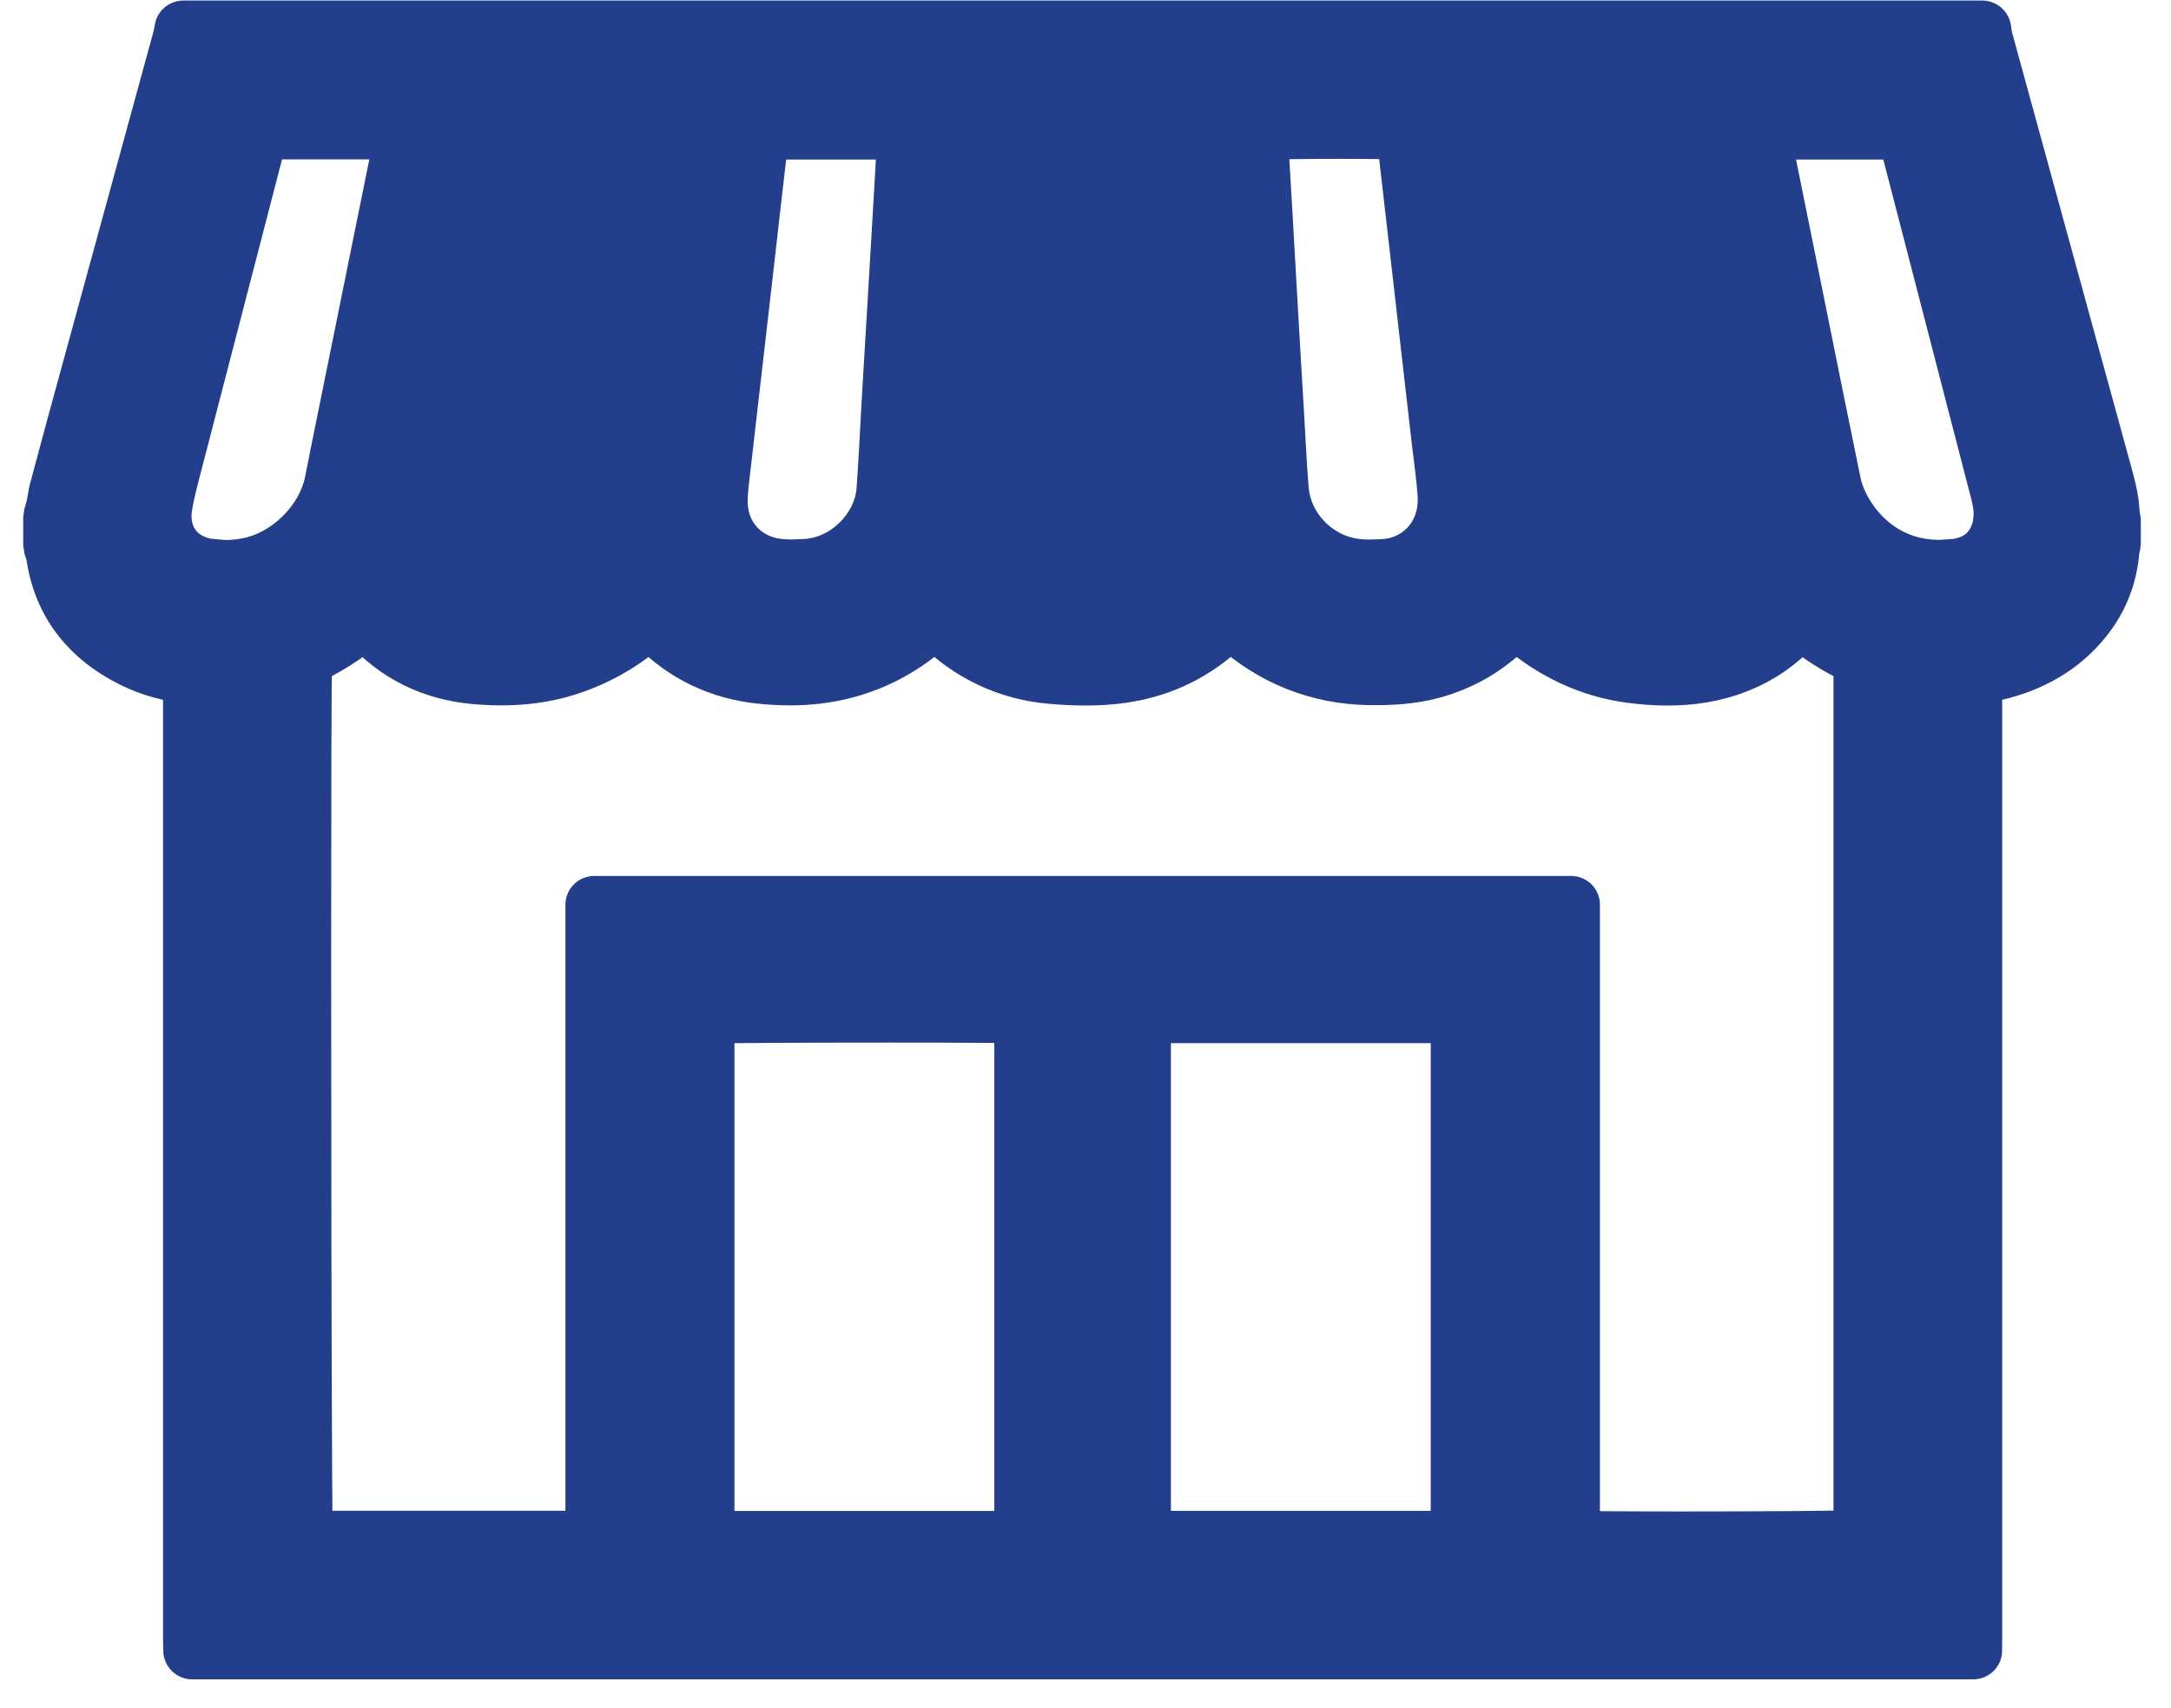
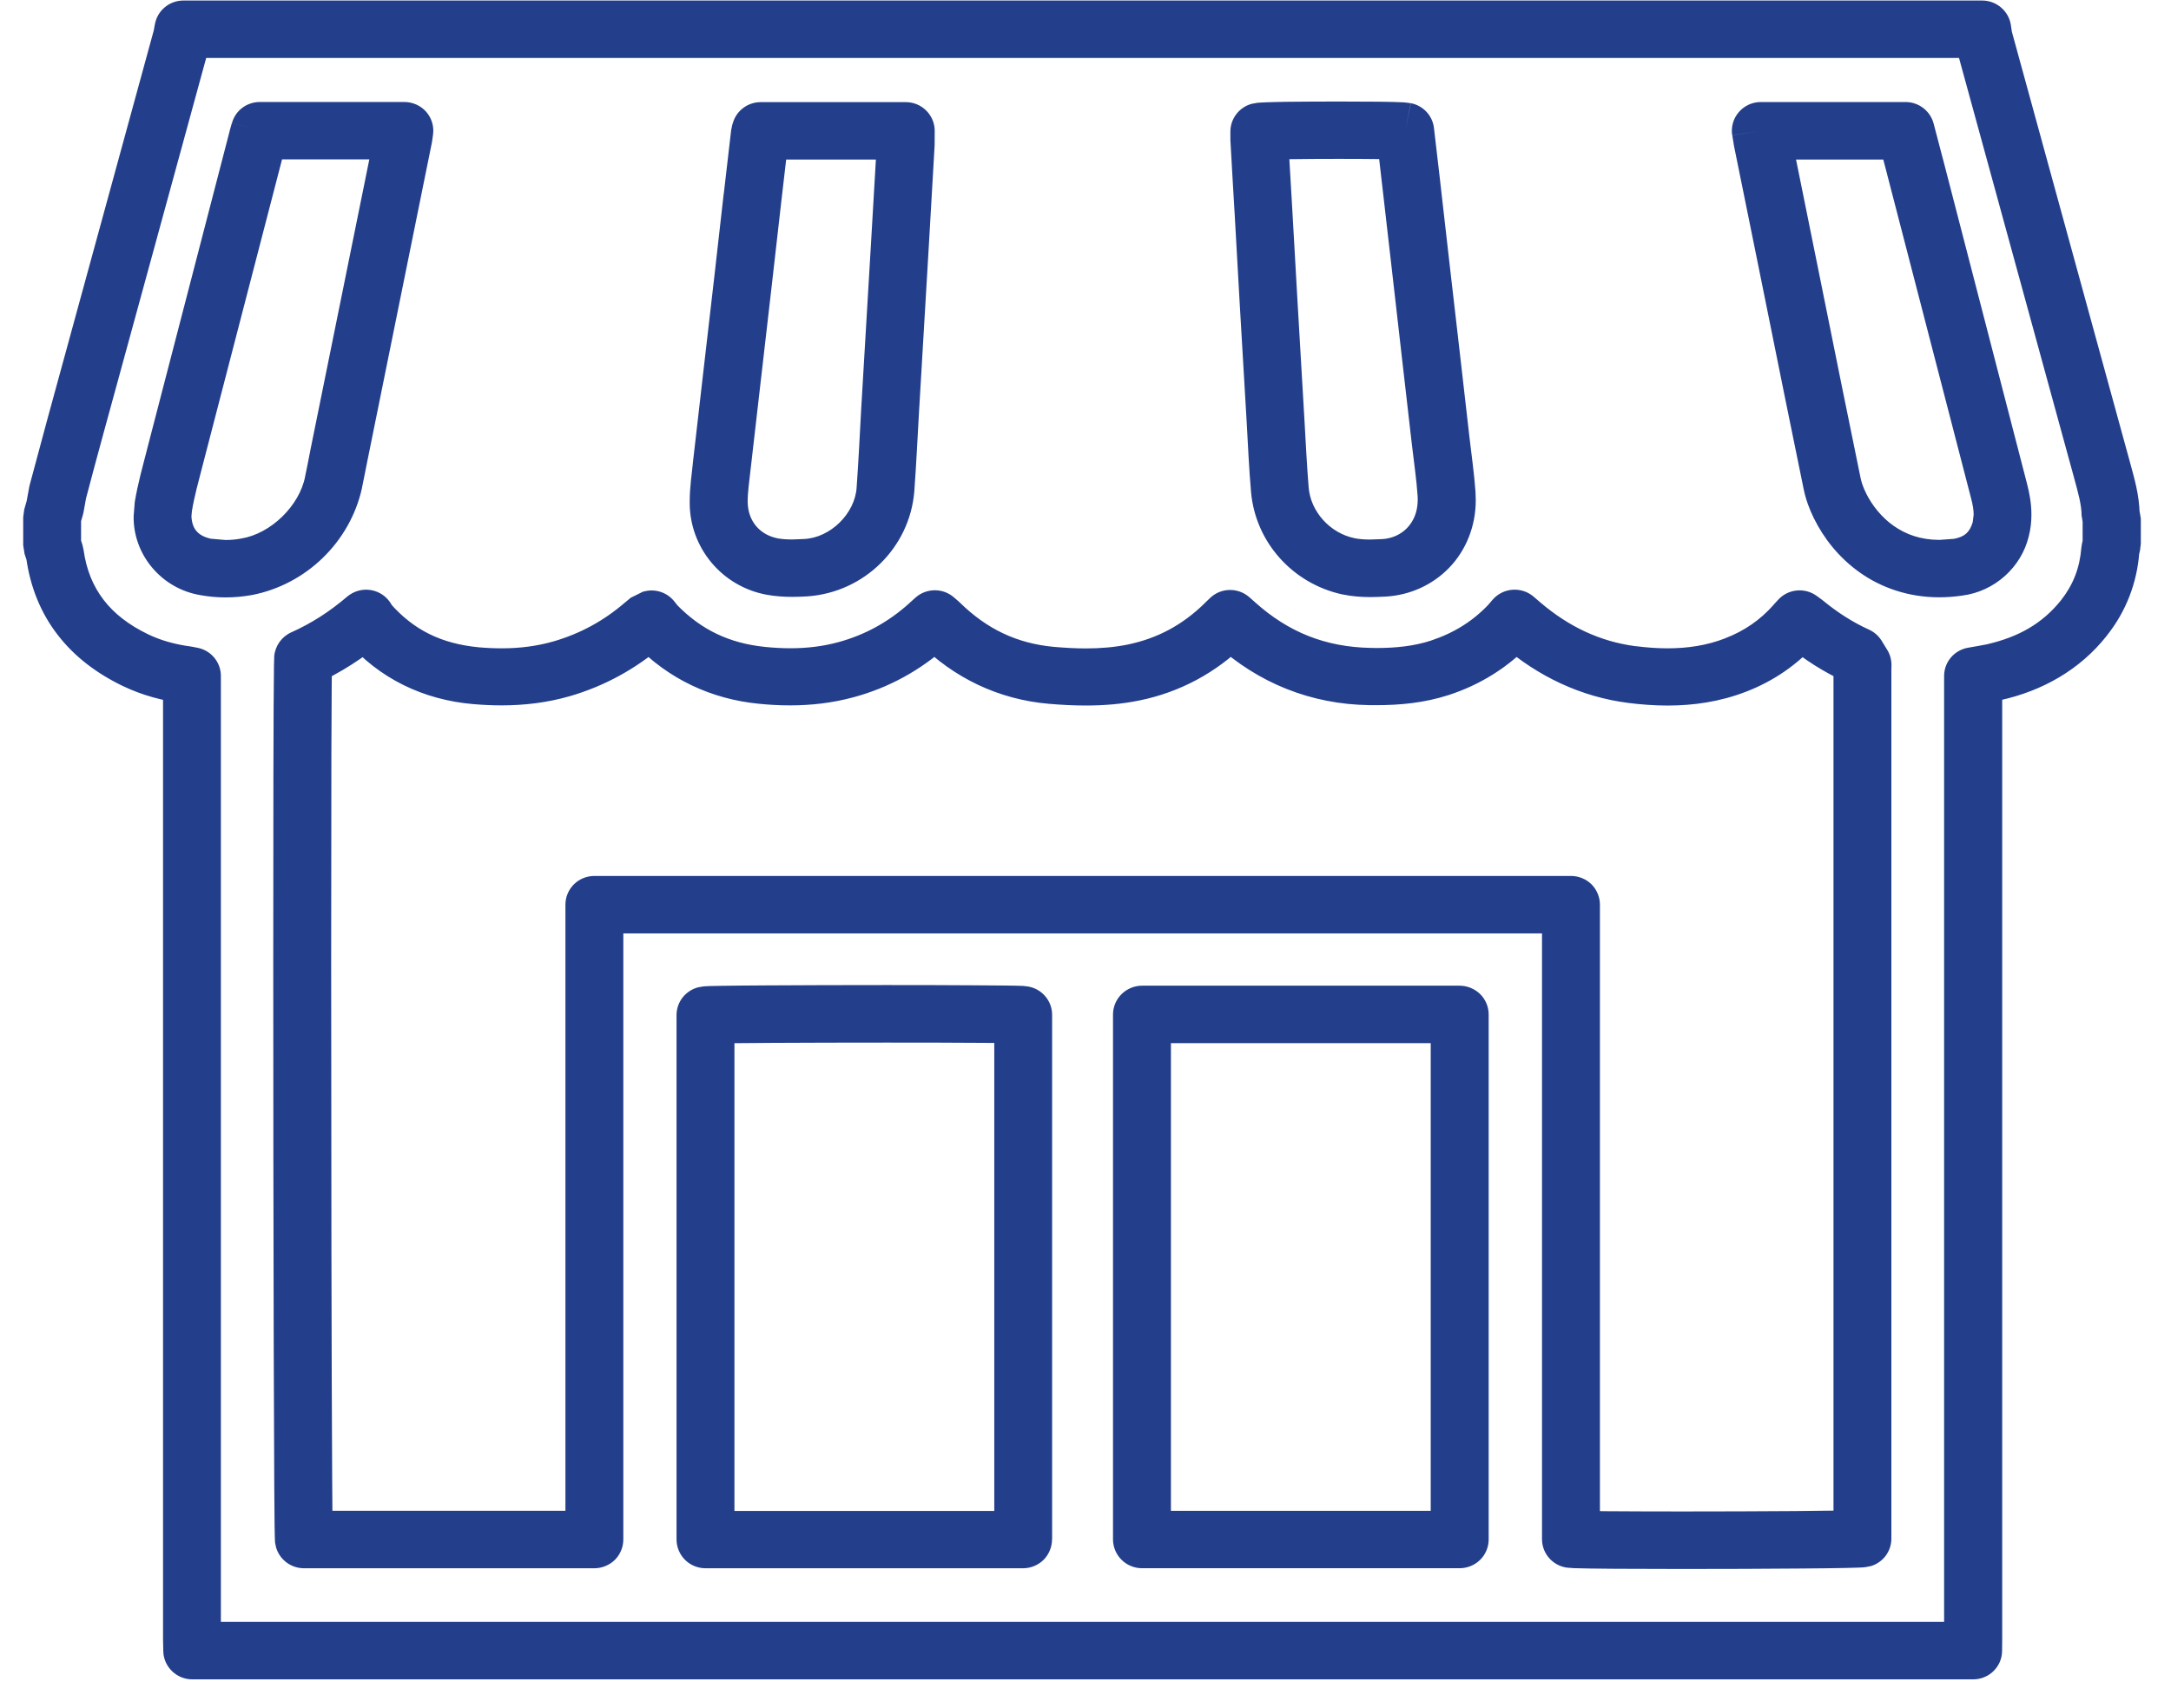
<svg xmlns="http://www.w3.org/2000/svg" width="61" height="48" viewBox="0 0 61 48" fill="none">
-   <path fill-rule="evenodd" clip-rule="evenodd" d="M1.464 15.318C1.464 15.055 1.464 14.792 1.464 14.528L1.544 14.256L1.623 13.827C1.787 13.205 1.954 12.585 2.123 11.965C3.121 8.317 4.121 4.672 5.116 1.026L5.149 0.822C21.997 0.822 38.844 0.822 55.691 0.822L55.727 1.045C56.837 5.101 57.949 9.157 59.059 13.213C59.175 13.628 59.296 14.039 59.302 14.475L59.332 14.568C59.332 14.805 59.332 15.039 59.332 15.274L59.293 15.452C59.243 16.161 58.997 16.801 58.556 17.359C57.907 18.176 57.042 18.652 56.032 18.884C55.845 18.927 55.653 18.956 55.442 18.993V19.286C55.442 28.2 55.442 37.113 55.442 46.025L55.439 46.38C38.761 46.38 22.081 46.38 5.401 46.38L5.395 46.047C5.395 40.977 5.395 35.907 5.395 30.835C5.395 26.975 5.395 23.116 5.395 19.256V18.99L5.244 18.963C4.743 18.894 4.259 18.765 3.805 18.547C2.532 17.932 1.733 16.964 1.541 15.545L1.464 15.318ZM8.517 18.494C8.471 19.02 8.491 43.105 8.541 43.26C11.25 43.26 13.962 43.26 16.701 43.26C16.701 37.308 16.701 31.367 16.701 25.42C25.858 25.42 34.987 25.42 44.143 25.42C44.143 31.372 44.143 37.313 44.143 43.251C44.464 43.297 52.173 43.281 52.334 43.232V42.95C52.334 34.902 52.334 26.851 52.334 18.801L52.337 18.678L52.182 18.425C51.646 18.182 51.154 17.863 50.703 17.489L50.567 17.393L50.449 17.524C49.986 18.05 49.424 18.436 48.766 18.689C47.823 19.053 46.843 19.081 45.857 18.957C44.678 18.805 43.648 18.305 42.749 17.537L42.56 17.374L42.43 17.526C41.879 18.111 41.218 18.519 40.456 18.768C39.816 18.977 39.158 19.025 38.493 19.013C37.043 18.988 35.784 18.486 34.717 17.516L34.567 17.383L34.415 17.531C33.698 18.236 32.843 18.696 31.855 18.899C31.09 19.055 30.315 19.048 29.542 18.979C28.313 18.87 27.266 18.362 26.394 17.499L26.27 17.389L26.091 17.549C25.419 18.156 24.648 18.583 23.769 18.821C22.991 19.03 22.199 19.059 21.401 18.977C20.24 18.858 19.247 18.391 18.436 17.552L18.31 17.395L18.247 17.409L18.086 17.544C17.413 18.122 16.649 18.54 15.793 18.79C14.998 19.02 14.187 19.059 13.368 18.986C12.162 18.876 11.143 18.392 10.346 17.472L10.288 17.37C9.732 17.84 9.154 18.21 8.517 18.494ZM28.748 43.262C28.748 38.333 28.748 33.422 28.748 28.515C28.502 28.475 19.983 28.484 19.823 28.524C19.823 33.432 19.823 38.343 19.823 43.262C22.802 43.262 25.766 43.262 28.748 43.262ZM41.014 43.261C41.014 38.333 41.014 33.426 41.014 28.505C38.032 28.505 35.066 28.505 32.086 28.505C32.086 33.431 32.086 38.339 32.086 43.261C35.066 43.261 38.026 43.261 41.014 43.261ZM21.374 3.676L21.352 3.747C21.283 4.345 21.212 4.942 21.142 5.54C21.053 6.322 20.966 7.105 20.875 7.89C20.771 8.81 20.664 9.729 20.557 10.651C20.466 11.46 20.369 12.271 20.279 13.082C20.243 13.424 20.188 13.768 20.19 14.114C20.193 15.014 20.813 15.757 21.703 15.921C22.007 15.976 22.329 15.971 22.64 15.951C23.808 15.877 24.793 14.905 24.877 13.747C24.931 13.008 24.965 12.271 25.008 11.532C25.099 9.979 25.192 8.424 25.283 6.872C25.339 5.934 25.393 4.993 25.445 4.056L25.448 3.676C24.084 3.676 22.727 3.676 21.374 3.676ZM39.48 3.691C39.249 3.645 35.545 3.654 35.383 3.696L35.386 3.942C35.422 4.639 35.466 5.336 35.506 6.034C35.553 6.856 35.597 7.679 35.647 8.502C35.709 9.606 35.775 10.711 35.84 11.817C35.878 12.466 35.907 13.116 35.962 13.764C36.053 14.809 36.849 15.691 37.883 15.912C38.214 15.984 38.548 15.976 38.882 15.958C39.891 15.9 40.728 15.075 40.644 13.884C40.611 13.381 40.534 12.882 40.478 12.38C40.386 11.569 40.291 10.757 40.199 9.947C40.111 9.171 40.023 8.394 39.933 7.617C39.84 6.807 39.746 5.996 39.654 5.185C39.596 4.689 39.54 4.195 39.48 3.691ZM7.299 3.671L7.239 3.886C6.463 6.877 5.685 9.868 4.911 12.861C4.795 13.315 4.665 13.771 4.59 14.233C4.449 15.073 4.961 15.784 5.781 15.931C6.161 15.998 6.547 15.995 6.926 15.926C8.11 15.711 9.125 14.716 9.37 13.553C9.422 13.309 9.466 13.064 9.516 12.821C10.119 9.838 10.725 6.859 11.328 3.878L11.357 3.671C9.992 3.671 8.653 3.671 7.299 3.671ZM49.479 3.676L49.515 3.909C49.814 5.388 50.112 6.866 50.413 8.344C50.765 10.086 51.114 11.83 51.474 13.57C51.518 13.791 51.598 14.012 51.699 14.214C52.194 15.212 53.302 16.186 55.017 15.939C55.621 15.852 56.068 15.45 56.214 14.87C56.305 14.51 56.262 14.157 56.169 13.804C55.378 10.756 54.593 7.71 53.8 4.664C53.717 4.335 53.631 4.01 53.542 3.677C52.189 3.676 50.846 3.676 49.479 3.676Z" fill="#233E8B" />
  <path d="M1.464 15.318H2.278C2.278 15.055 2.278 14.792 2.278 14.528H1.464L2.248 14.749L2.327 14.475L2.346 14.398L2.423 13.971L1.623 13.826L2.41 14.031C2.573 13.41 2.739 12.793 2.908 12.175C3.904 8.529 4.906 4.883 5.901 1.235L5.92 1.158L5.953 0.956L5.149 0.821V1.628C21.997 1.628 38.844 1.628 55.691 1.628V0.824L54.888 0.95L54.921 1.169L54.942 1.257C56.052 5.315 57.164 9.371 58.277 13.427V13.429C58.395 13.854 58.488 14.199 58.488 14.485L58.53 14.738L58.563 14.831L59.331 14.57H58.517C58.517 14.807 58.517 15.04 58.517 15.275H59.331L58.537 15.102L58.498 15.28L58.481 15.393C58.436 15.958 58.255 16.425 57.913 16.863C57.388 17.521 56.721 17.896 55.848 18.1L55.845 18.102C55.703 18.133 55.52 18.16 55.291 18.202C54.904 18.274 54.625 18.605 54.625 18.996V19.289C54.625 28.203 54.625 37.116 54.625 46.028V46.021L54.622 46.374L55.436 46.383V45.575C38.758 45.575 22.078 45.575 5.398 45.575V46.383L6.212 46.364L6.206 46.033L5.392 46.05H6.206C6.206 40.98 6.206 35.91 6.206 30.838C6.206 26.978 6.206 23.119 6.206 19.259V18.993C6.206 18.605 5.927 18.272 5.542 18.201L5.392 18.172L5.353 18.166C4.918 18.107 4.523 17.998 4.159 17.823C3.614 17.559 3.206 17.24 2.914 16.86C2.621 16.477 2.427 16.028 2.346 15.44L2.313 15.3L2.238 15.068L1.464 15.318H2.278H1.464L0.691 15.566L0.767 15.799L1.541 15.549L0.734 15.657C0.845 16.488 1.147 17.231 1.622 17.841C2.093 18.454 2.723 18.926 3.449 19.276H3.45C3.997 19.54 4.566 19.687 5.135 19.765L5.244 18.966L5.094 19.759L5.244 19.788L5.395 18.993H4.581V19.259C4.581 23.119 4.581 26.978 4.581 30.838C4.581 35.91 4.581 40.98 4.581 46.05V46.069L4.588 46.4C4.598 46.838 4.961 47.19 5.402 47.19C22.082 47.19 38.762 47.19 55.44 47.19C55.89 47.19 56.251 46.833 56.254 46.39L56.257 46.037V46.028C56.257 37.114 56.257 28.201 56.257 19.289V18.996H55.443L55.591 19.791C55.786 19.755 55.985 19.726 56.218 19.673C57.367 19.415 58.429 18.838 59.198 17.861V17.859C59.74 17.18 60.048 16.369 60.11 15.514L59.296 15.453L60.093 15.628L60.132 15.449L60.152 15.275C60.152 15.04 60.152 14.807 60.152 14.57L60.107 14.309L60.074 14.216L59.306 14.477L60.12 14.467C60.111 13.885 59.957 13.404 59.851 13.003C58.738 8.946 57.626 4.889 56.513 0.834L55.731 1.045L56.533 0.92L56.5 0.699C56.438 0.308 56.097 0.015 55.695 0.015C38.849 0.015 22.001 0.015 5.153 0.015C4.756 0.015 4.418 0.299 4.351 0.689L4.313 0.893L5.116 1.027L4.331 0.817C3.335 4.463 2.336 8.108 1.338 11.755C1.168 12.38 1.001 13.001 0.835 13.625L0.821 13.687L0.75 14.075L0.682 14.312L0.652 14.531C0.652 14.795 0.652 15.057 0.652 15.321L0.691 15.569L1.464 15.318ZM8.517 18.494L7.706 18.421C7.701 18.52 7.701 18.576 7.698 18.722C7.683 19.669 7.678 23.084 7.678 27.092C7.678 30.649 7.683 34.668 7.691 37.811C7.695 39.383 7.701 40.733 7.706 41.701C7.708 42.184 7.712 42.569 7.715 42.841L7.721 43.161L7.724 43.261L7.727 43.31L7.73 43.353L7.758 43.486C7.86 43.83 8.178 44.068 8.541 44.068C11.25 44.068 13.962 44.068 16.701 44.068C16.915 44.068 17.125 43.981 17.277 43.832C17.427 43.681 17.514 43.473 17.514 43.261C17.514 37.309 17.514 31.369 17.514 25.421H16.7V26.229C25.857 26.229 34.986 26.229 44.141 26.229V25.421H43.327C43.327 31.373 43.327 37.315 43.327 43.252C43.327 43.651 43.622 43.991 44.02 44.05L44.215 44.065C44.63 44.081 45.854 44.088 47.258 44.088C48.397 44.088 49.645 44.084 50.619 44.075C51.106 44.071 51.526 44.067 51.834 44.06C51.987 44.058 52.112 44.055 52.209 44.05L52.338 44.044L52.405 44.038L52.568 44.007C52.912 43.903 53.143 43.591 53.143 43.235V42.953C53.143 34.905 53.143 26.854 53.143 18.804H52.329L53.143 18.816L53.146 18.691C53.146 18.537 53.107 18.39 53.025 18.259L52.87 18.006C52.785 17.869 52.663 17.76 52.517 17.694C52.052 17.483 51.624 17.207 51.219 16.873L51.177 16.841L51.044 16.744C50.706 16.5 50.237 16.549 49.959 16.857L49.84 16.987L49.833 16.997C49.454 17.425 49.012 17.729 48.468 17.938V17.939C47.955 18.137 47.421 18.218 46.855 18.218C46.566 18.218 46.266 18.196 45.96 18.157V18.159C44.949 18.026 44.079 17.608 43.278 16.927L43.281 16.929L43.092 16.767C42.928 16.625 42.713 16.556 42.496 16.572C42.281 16.587 42.078 16.691 41.937 16.854L41.806 17.008L42.428 17.527L41.835 16.976C41.379 17.461 40.844 17.79 40.199 18.003H40.2C39.73 18.155 39.226 18.209 38.672 18.209L38.503 18.206C37.235 18.179 36.203 17.766 35.262 16.922L35.253 16.913L35.103 16.781C34.783 16.501 34.301 16.511 33.996 16.808L33.844 16.954L33.841 16.959C33.222 17.561 32.528 17.937 31.686 18.112H31.687C31.305 18.189 30.913 18.221 30.507 18.221C30.217 18.221 29.917 18.203 29.611 18.177H29.612C28.567 18.08 27.726 17.674 26.967 16.93L26.935 16.9L26.809 16.791C26.5 16.517 26.03 16.519 25.722 16.794L25.544 16.954V16.956C24.957 17.481 24.31 17.839 23.552 18.046C23.113 18.165 22.668 18.216 22.201 18.216C21.965 18.216 21.726 18.202 21.482 18.177H21.483C20.492 18.073 19.708 17.701 19.021 16.997L18.435 17.557L19.072 17.058L18.948 16.901C18.754 16.656 18.436 16.543 18.13 16.612L18.067 16.626L17.722 16.797L17.561 16.931L17.553 16.937C16.962 17.445 16.307 17.803 15.563 18.02C15.089 18.157 14.604 18.218 14.095 18.218C13.881 18.218 13.662 18.208 13.44 18.188H13.441C12.409 18.086 11.63 17.713 10.963 16.953L10.345 17.478L11.055 17.082L10.995 16.979C10.875 16.77 10.666 16.623 10.426 16.582C10.186 16.54 9.94 16.609 9.753 16.767C9.252 17.195 8.744 17.518 8.182 17.77C7.915 17.891 7.734 18.145 7.706 18.433L8.517 18.494L8.853 19.23C9.558 18.913 10.209 18.497 10.818 17.977L10.285 17.366L9.577 17.762L9.635 17.865L9.727 17.994C10.651 19.074 11.91 19.666 13.29 19.785H13.291C13.557 19.808 13.824 19.821 14.093 19.821C14.728 19.821 15.376 19.746 16.019 19.56C16.988 19.277 17.859 18.797 18.615 18.149L18.083 17.538L18.607 18.156L18.766 18.021L18.244 17.403L18.422 18.19L18.487 18.177L18.307 17.389L17.668 17.888L17.793 18.046L17.846 18.106C18.779 19.079 19.984 19.644 21.316 19.775C21.606 19.805 21.901 19.821 22.199 19.821C22.786 19.821 23.382 19.755 23.977 19.594C24.979 19.325 25.874 18.828 26.634 18.142L26.812 17.981L26.266 17.383L25.724 17.985L25.849 18.096L26.39 17.494L25.816 18.064C26.802 19.048 28.053 19.654 29.463 19.776C29.805 19.806 30.153 19.825 30.506 19.825C30.999 19.825 31.502 19.788 32.014 19.683H32.015C33.153 19.451 34.162 18.906 34.984 18.099L34.979 18.103L35.13 17.957L34.562 17.377L34.022 17.983L34.172 18.114L34.713 17.511L34.162 18.106C35.359 19.198 36.842 19.792 38.474 19.814L38.671 19.815C39.326 19.815 40.012 19.755 40.705 19.53H40.706C41.587 19.243 42.377 18.755 43.021 18.071L43.048 18.041L43.18 17.889L42.557 17.369L42.023 17.978L42.213 18.14L42.216 18.143C43.212 18.999 44.404 19.58 45.75 19.752H45.752C46.114 19.798 46.482 19.826 46.855 19.826C47.58 19.826 48.326 19.72 49.056 19.438C49.827 19.142 50.511 18.677 51.059 18.051L50.446 17.521L51.051 18.06L51.169 17.93L50.564 17.39L50.084 18.041L50.22 18.139L50.7 17.486L50.178 18.107C50.681 18.523 51.232 18.88 51.838 19.155L52.179 18.423L51.485 18.844L51.64 19.095L52.334 18.675L51.52 18.664L51.517 18.788V18.798C51.517 26.848 51.517 34.899 51.517 42.947V43.23H52.331L52.094 42.458L52.305 43.145L52.225 42.431L52.092 42.459L52.303 43.146L52.224 42.432L52.235 42.533L52.227 42.432H52.224L52.235 42.533L52.227 42.432C52.102 42.441 51.352 42.454 50.423 42.461C49.483 42.468 48.322 42.472 47.257 42.472C46.459 42.472 45.714 42.469 45.155 42.465C44.876 42.462 44.641 42.459 44.474 42.457L44.276 42.45L44.229 42.448H44.227L44.18 42.974L44.258 42.452L44.228 42.448L44.182 42.974L44.26 42.452L44.14 43.251H44.954C44.954 37.313 44.954 31.373 44.954 25.42C44.954 25.208 44.867 25 44.717 24.849C44.565 24.7 44.355 24.614 44.141 24.614C34.986 24.614 25.857 24.614 16.7 24.614C16.486 24.614 16.276 24.7 16.126 24.849C15.974 25 15.887 25.208 15.887 25.42C15.887 31.367 15.887 37.308 15.887 43.26H16.701V42.452C13.962 42.452 11.25 42.452 8.541 42.452V43.26L9.32 43.035L8.564 43.254L9.347 43.162L9.32 43.035L8.564 43.254L9.347 43.162L8.809 43.225L9.35 43.197L9.347 43.162L8.809 43.225L9.35 43.197C9.346 43.132 9.337 42.464 9.333 41.482C9.315 38.504 9.305 32.304 9.305 27.092C9.305 24.803 9.308 22.706 9.311 21.156C9.314 20.381 9.317 19.742 9.32 19.286C9.323 19.058 9.323 18.876 9.326 18.747L9.328 18.596L9.33 18.558V18.553L8.899 18.527L9.328 18.566L9.33 18.552L8.899 18.526L9.328 18.565L8.517 18.494L8.853 19.23L8.517 18.494ZM28.748 43.262H29.562C29.562 38.333 29.562 33.422 29.562 28.515C29.562 28.124 29.277 27.787 28.887 27.721L28.754 27.705C28.556 27.695 28.079 27.691 27.383 27.687C26.692 27.682 25.815 27.68 24.9 27.68C23.71 27.68 22.461 27.684 21.497 27.69C21.015 27.694 20.605 27.695 20.307 27.701C20.156 27.704 20.036 27.705 19.945 27.708L19.824 27.714L19.766 27.718L19.619 27.743C19.26 27.836 19.009 28.156 19.009 28.524C19.009 33.432 19.009 38.343 19.009 43.262C19.009 43.473 19.097 43.681 19.248 43.832C19.399 43.982 19.608 44.068 19.821 44.068C22.8 44.068 25.763 44.068 28.747 44.068C28.96 44.068 29.17 43.982 29.322 43.832C29.472 43.681 29.559 43.473 29.559 43.262H28.748V42.457C25.765 42.457 22.802 42.457 19.822 42.457V43.264H20.636C20.636 38.343 20.636 33.434 20.636 28.526H19.822L20.029 29.307L19.849 28.619L19.913 29.327L20.029 29.307L19.849 28.619L19.913 29.327V29.323V29.327V29.323V29.327C20.041 29.318 20.765 29.31 21.69 29.305C22.621 29.3 23.786 29.297 24.901 29.297C25.872 29.297 26.806 29.298 27.509 29.304C27.86 29.305 28.154 29.308 28.363 29.313L28.606 29.317L28.666 29.32L28.719 28.695L28.613 29.313L28.666 29.32L28.719 28.695L28.613 29.313L28.751 28.517H27.937C27.937 33.423 27.937 38.334 27.937 43.264H28.748V42.457V43.262ZM41.014 43.261H41.828C41.828 38.333 41.828 33.426 41.828 28.505C41.828 28.292 41.741 28.084 41.59 27.935C41.438 27.786 41.228 27.698 41.014 27.698C38.032 27.698 35.065 27.698 32.086 27.698C31.873 27.698 31.664 27.786 31.513 27.935C31.362 28.084 31.273 28.292 31.273 28.505C31.273 33.431 31.273 38.339 31.273 43.261C31.273 43.473 31.362 43.681 31.513 43.83C31.664 43.981 31.873 44.067 32.086 44.067C35.065 44.067 38.026 44.067 41.014 44.067C41.228 44.067 41.438 43.981 41.59 43.83C41.741 43.681 41.828 43.473 41.828 43.261H41.014V42.454C38.028 42.454 35.065 42.454 32.086 42.454V43.261H32.9C32.9 38.339 32.9 33.431 32.9 28.505H32.086V29.313C35.065 29.313 38.03 29.313 41.014 29.313V28.505H40.2C40.2 33.426 40.2 38.333 40.2 43.261H41.014V42.454V43.261ZM21.374 3.676L20.597 3.439L20.574 3.511L20.544 3.656C20.474 4.252 20.405 4.851 20.336 5.449H20.334C20.246 6.234 20.159 7.017 20.068 7.799C19.964 8.72 19.857 9.639 19.749 10.56C19.658 11.368 19.562 12.18 19.47 12.991V12.997C19.439 13.314 19.379 13.684 19.379 14.105V14.116C19.373 15.39 20.289 16.491 21.559 16.715H21.56C21.803 16.758 22.037 16.772 22.257 16.772C22.41 16.772 22.556 16.765 22.695 16.757C24.288 16.642 25.563 15.382 25.69 13.806C25.745 13.053 25.78 12.31 25.822 11.578C25.913 10.026 26.007 8.472 26.097 6.919C26.153 5.98 26.206 5.039 26.26 4.1L26.261 4.057L26.263 3.677C26.263 3.462 26.177 3.258 26.024 3.106C25.871 2.954 25.667 2.87 25.45 2.87C24.084 2.87 22.727 2.87 21.374 2.87C21.018 2.87 20.701 3.101 20.597 3.439L21.374 3.676V4.483C22.728 4.483 24.084 4.483 25.45 4.483V3.676L24.636 3.674L24.635 4.053L25.449 4.056L24.638 4.011C24.584 4.949 24.531 5.888 24.474 6.824C24.384 8.379 24.291 9.93 24.198 11.484V11.486C24.157 12.231 24.122 12.966 24.07 13.688C24.029 14.428 23.332 15.113 22.592 15.146L22.26 15.159C22.11 15.159 21.971 15.149 21.854 15.129H21.855C21.343 15.027 21.018 14.642 21.008 14.113V14.107C21.006 13.846 21.051 13.532 21.092 13.168V13.173C21.183 12.365 21.278 11.555 21.371 10.745V10.746C21.475 9.824 21.582 8.903 21.689 7.983C21.78 7.199 21.867 6.414 21.956 5.633C22.024 5.036 22.095 4.44 22.164 3.843L21.356 3.75L22.134 3.987L22.157 3.915L21.374 3.676V4.483V3.676ZM39.48 3.691L39.638 2.9L39.459 2.877C39.152 2.858 38.424 2.853 37.623 2.853C37.098 2.853 36.557 2.856 36.132 2.861C35.92 2.866 35.736 2.868 35.594 2.874L35.409 2.883L35.327 2.889L35.172 2.917C34.817 3.012 34.568 3.337 34.571 3.703V3.948L34.574 3.984C34.611 4.685 34.655 5.385 34.695 6.08C34.742 6.9 34.786 7.723 34.834 8.548C34.899 9.653 34.964 10.759 35.029 11.864C35.065 12.505 35.094 13.162 35.152 13.833V13.834C35.281 15.247 36.328 16.4 37.712 16.702H37.715C37.994 16.761 38.257 16.777 38.5 16.778C38.651 16.777 38.794 16.771 38.928 16.764H38.93C39.613 16.727 40.251 16.437 40.717 15.955C41.182 15.476 41.468 14.795 41.465 14.051L41.458 13.83L41.459 13.832C41.42 13.287 41.344 12.775 41.289 12.292C41.195 11.48 41.101 10.668 41.011 9.86C40.92 9.083 40.834 8.306 40.742 7.528C40.65 6.718 40.556 5.907 40.465 5.097V5.091C40.407 4.596 40.351 4.103 40.291 3.597C40.252 3.25 39.989 2.967 39.642 2.9L39.48 3.691L38.672 3.783C38.732 4.287 38.788 4.78 38.844 5.276V5.274C38.937 6.085 39.031 6.896 39.123 7.706C39.213 8.483 39.301 9.261 39.389 10.036C39.482 10.846 39.576 11.659 39.668 12.469C39.728 12.987 39.801 13.477 39.832 13.938V13.939L39.835 14.047C39.832 14.399 39.713 14.649 39.538 14.835C39.36 15.019 39.115 15.133 38.836 15.149H38.839L38.497 15.161C38.328 15.161 38.181 15.149 38.052 15.122H38.054C37.367 14.979 36.823 14.374 36.77 13.693V13.694C36.718 13.069 36.689 12.425 36.65 11.768C36.585 10.663 36.52 9.557 36.456 8.453C36.408 7.633 36.365 6.81 36.316 5.986C36.275 5.287 36.232 4.59 36.194 3.897L35.383 3.94L36.197 3.934L36.194 3.689L35.38 3.693L35.592 4.473L35.427 3.865L35.493 4.493L35.592 4.473L35.427 3.865L35.493 4.493C35.505 4.489 35.843 4.476 36.233 4.473C36.634 4.467 37.134 4.464 37.621 4.464C38.068 4.464 38.502 4.467 38.834 4.471C38.999 4.474 39.139 4.477 39.239 4.482L39.35 4.486L39.368 4.487L39.418 3.981L39.32 4.48L39.368 4.487L39.418 3.981L39.32 4.48L39.48 3.691L38.672 3.783L39.48 3.691ZM7.299 3.671L6.515 3.456L6.454 3.671L6.452 3.686C5.675 6.678 4.899 9.669 4.123 12.66V12.664C4.01 13.105 3.874 13.582 3.787 14.104L3.755 14.505C3.738 15.592 4.545 16.549 5.641 16.725H5.639C5.872 16.767 6.106 16.787 6.34 16.787C6.588 16.787 6.832 16.764 7.075 16.721H7.076C8.611 16.424 9.836 15.224 10.17 13.718L10.168 13.721C10.225 13.459 10.268 13.212 10.317 12.978C10.921 9.997 11.526 7.017 12.129 4.036L12.139 3.984L12.168 3.778C12.198 3.547 12.129 3.316 11.973 3.139C11.818 2.965 11.594 2.866 11.36 2.866C9.996 2.866 8.658 2.866 7.302 2.866C6.934 2.866 6.615 3.105 6.518 3.456L7.299 3.671V4.479C8.655 4.479 9.992 4.479 11.357 4.479V3.671L10.55 3.564L10.523 3.772L11.328 3.878L10.531 3.72C9.927 6.7 9.323 9.681 8.718 12.662C8.668 12.918 8.623 13.161 8.574 13.384V13.389C8.416 14.211 7.611 14.997 6.778 15.133C6.631 15.161 6.485 15.174 6.337 15.174L5.923 15.138C5.555 15.055 5.395 14.855 5.379 14.507L5.392 14.365V14.364C5.456 13.962 5.578 13.529 5.698 13.06L5.697 13.065C6.473 10.072 7.25 7.081 8.026 4.089L7.238 3.888L8.022 4.103L8.082 3.888L7.299 3.671V4.479V3.671ZM49.479 3.676L48.673 3.802L48.711 4.036L48.715 4.069C49.017 5.545 49.314 7.024 49.614 8.502C49.966 10.243 50.316 11.988 50.676 13.731V13.73C50.736 14.029 50.84 14.31 50.969 14.57V14.569C51.242 15.122 51.664 15.667 52.256 16.087C52.846 16.506 53.613 16.785 54.489 16.784C54.699 16.784 54.913 16.768 55.133 16.736C56.042 16.62 56.795 15.944 57.005 15.065C57.058 14.857 57.078 14.653 57.078 14.46C57.078 14.144 57.022 13.859 56.957 13.602C56.166 10.554 55.378 7.507 54.59 4.46V4.463C54.502 4.129 54.416 3.8 54.33 3.471C54.235 3.115 53.912 2.867 53.542 2.867C52.186 2.867 50.843 2.867 49.476 2.867C49.236 2.867 49.012 2.97 48.857 3.15C48.702 3.329 48.634 3.565 48.67 3.8L49.479 3.676V4.483C50.845 4.483 52.189 4.483 53.545 4.483V3.676L52.757 3.879C52.846 4.216 52.932 4.54 53.015 4.862V4.864C53.805 7.911 54.593 10.958 55.384 14.007C55.432 14.184 55.455 14.336 55.455 14.461L55.429 14.675V14.673C55.344 14.957 55.203 15.083 54.904 15.141L54.492 15.171C53.956 15.169 53.547 15.014 53.204 14.774C52.866 14.536 52.6 14.199 52.431 13.859V13.856C52.357 13.71 52.3 13.55 52.273 13.409V13.407C51.914 11.669 51.565 9.927 51.213 8.185V8.184C50.913 6.707 50.615 5.229 50.316 3.749L49.518 3.908L50.321 3.782L50.284 3.547L49.479 3.676V4.483V3.676Z" fill="#233E8B" />
</svg>